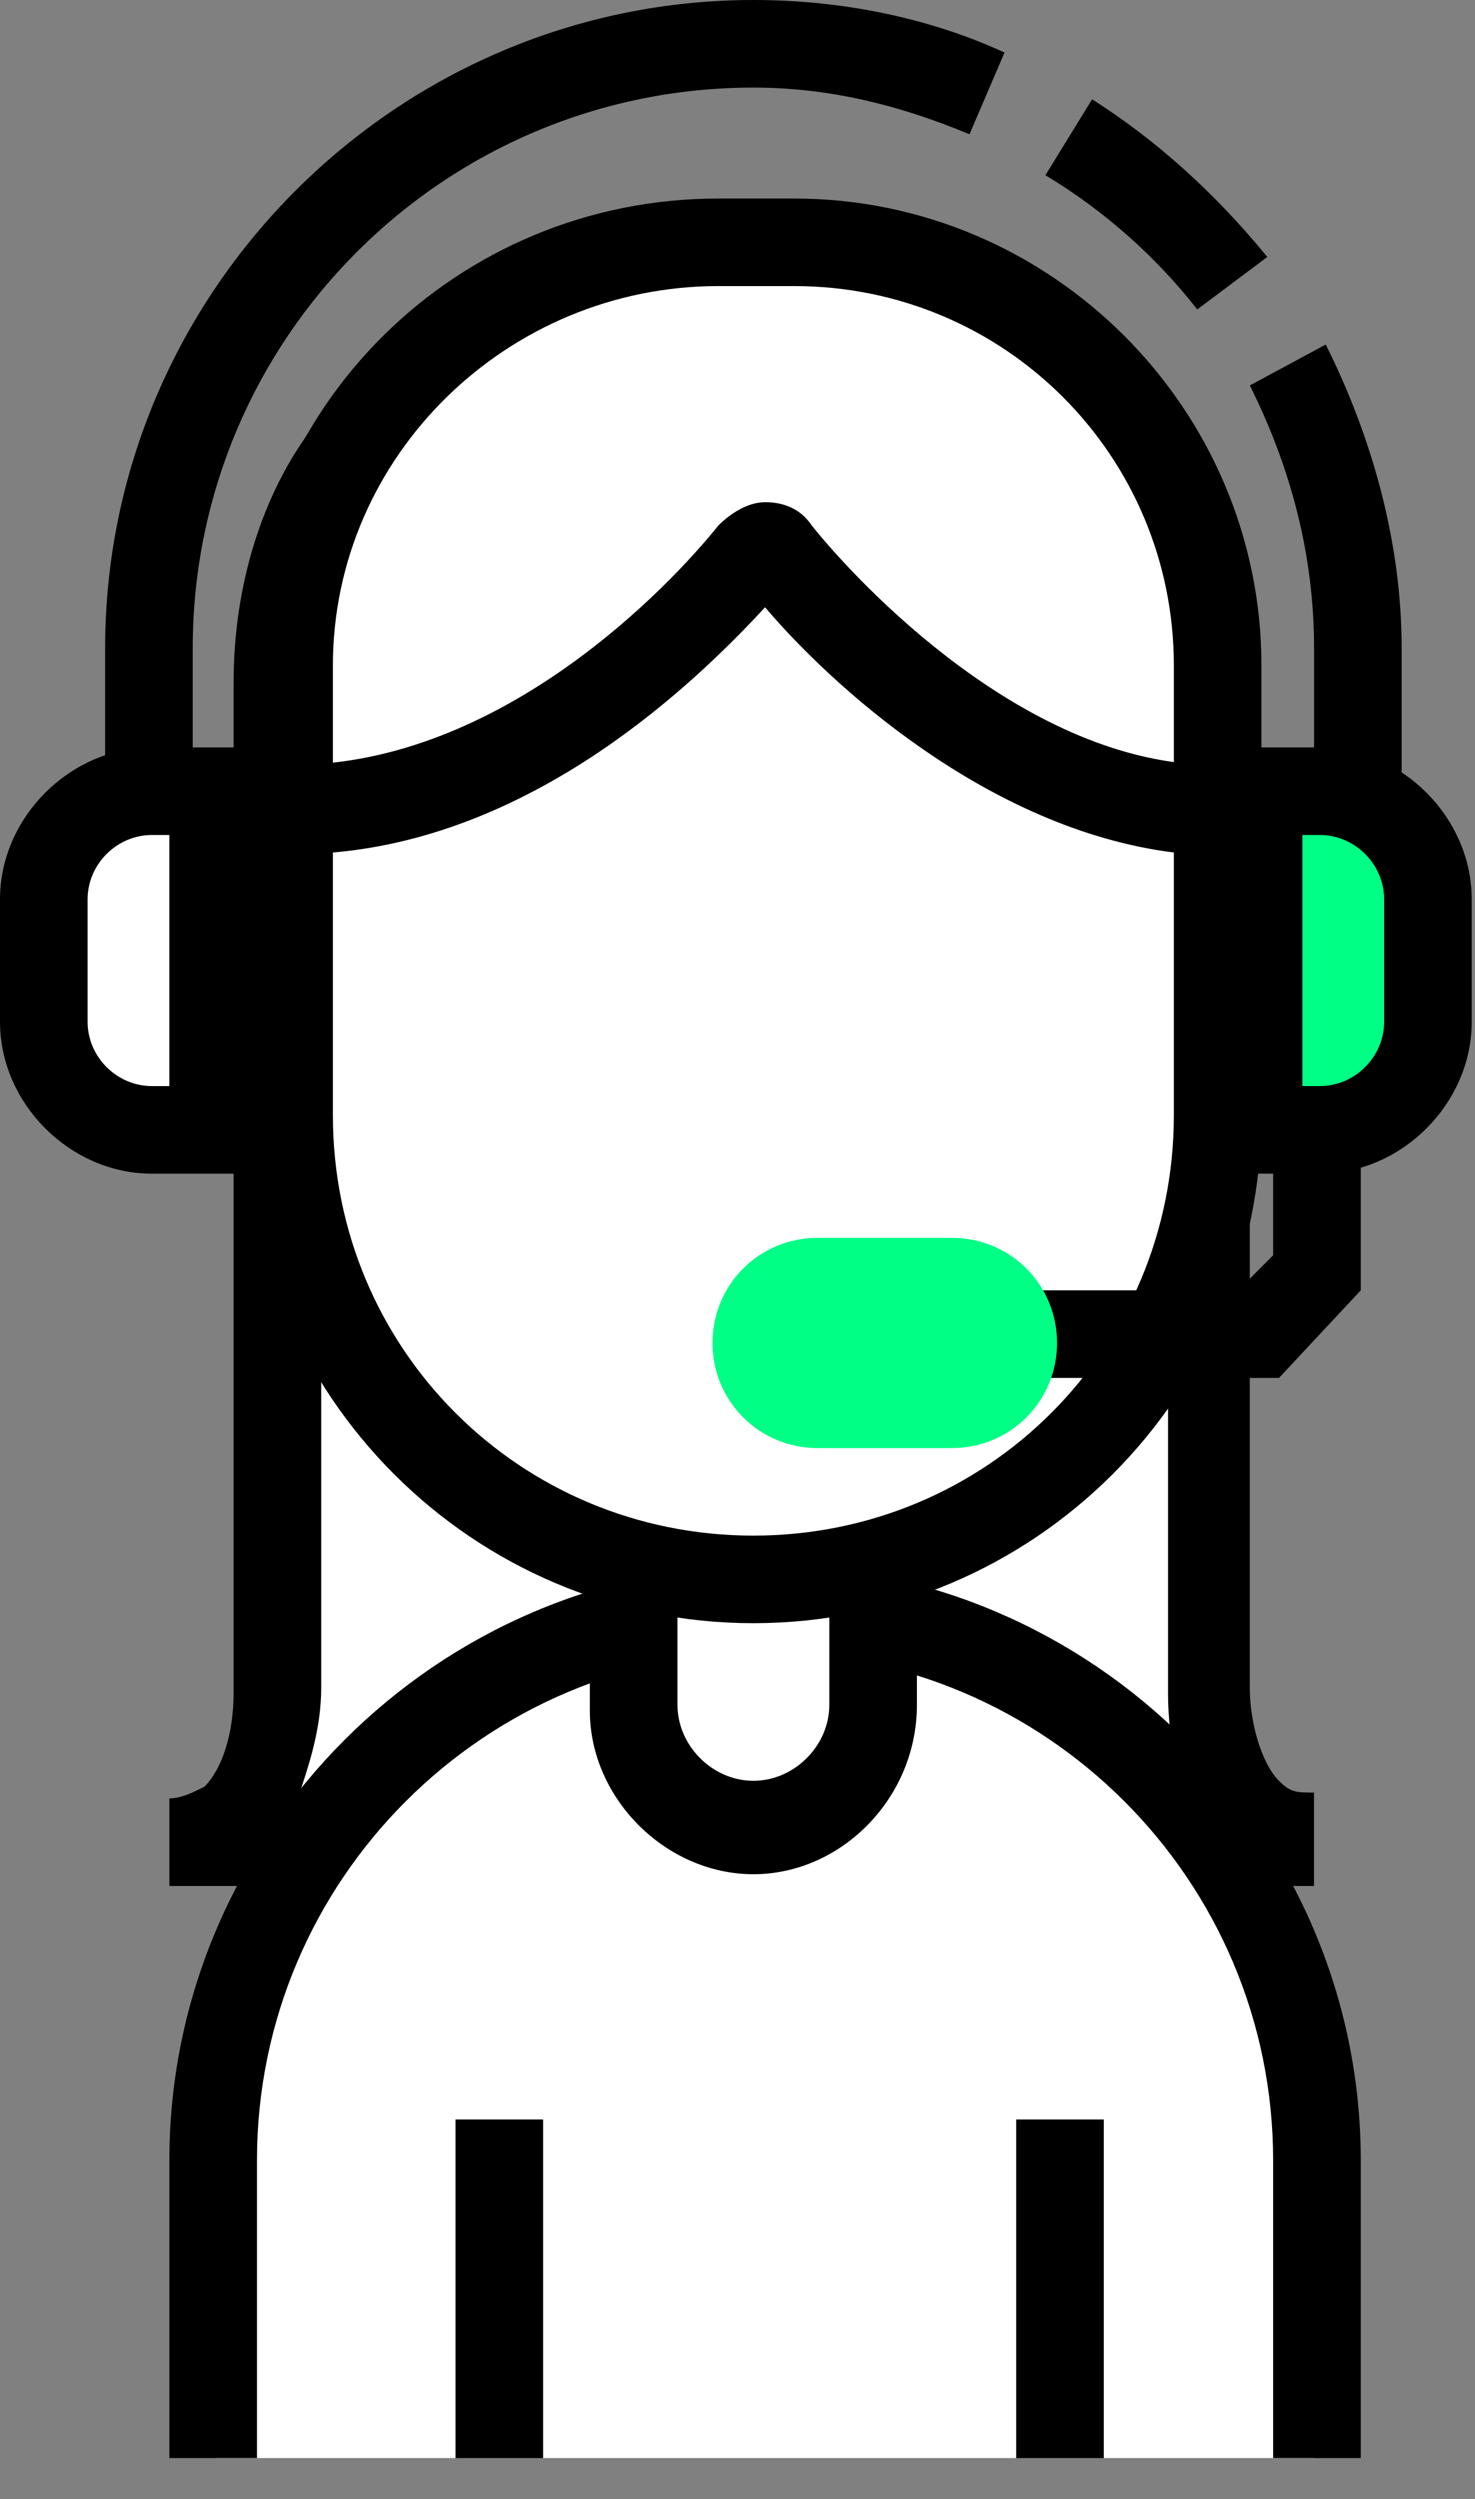
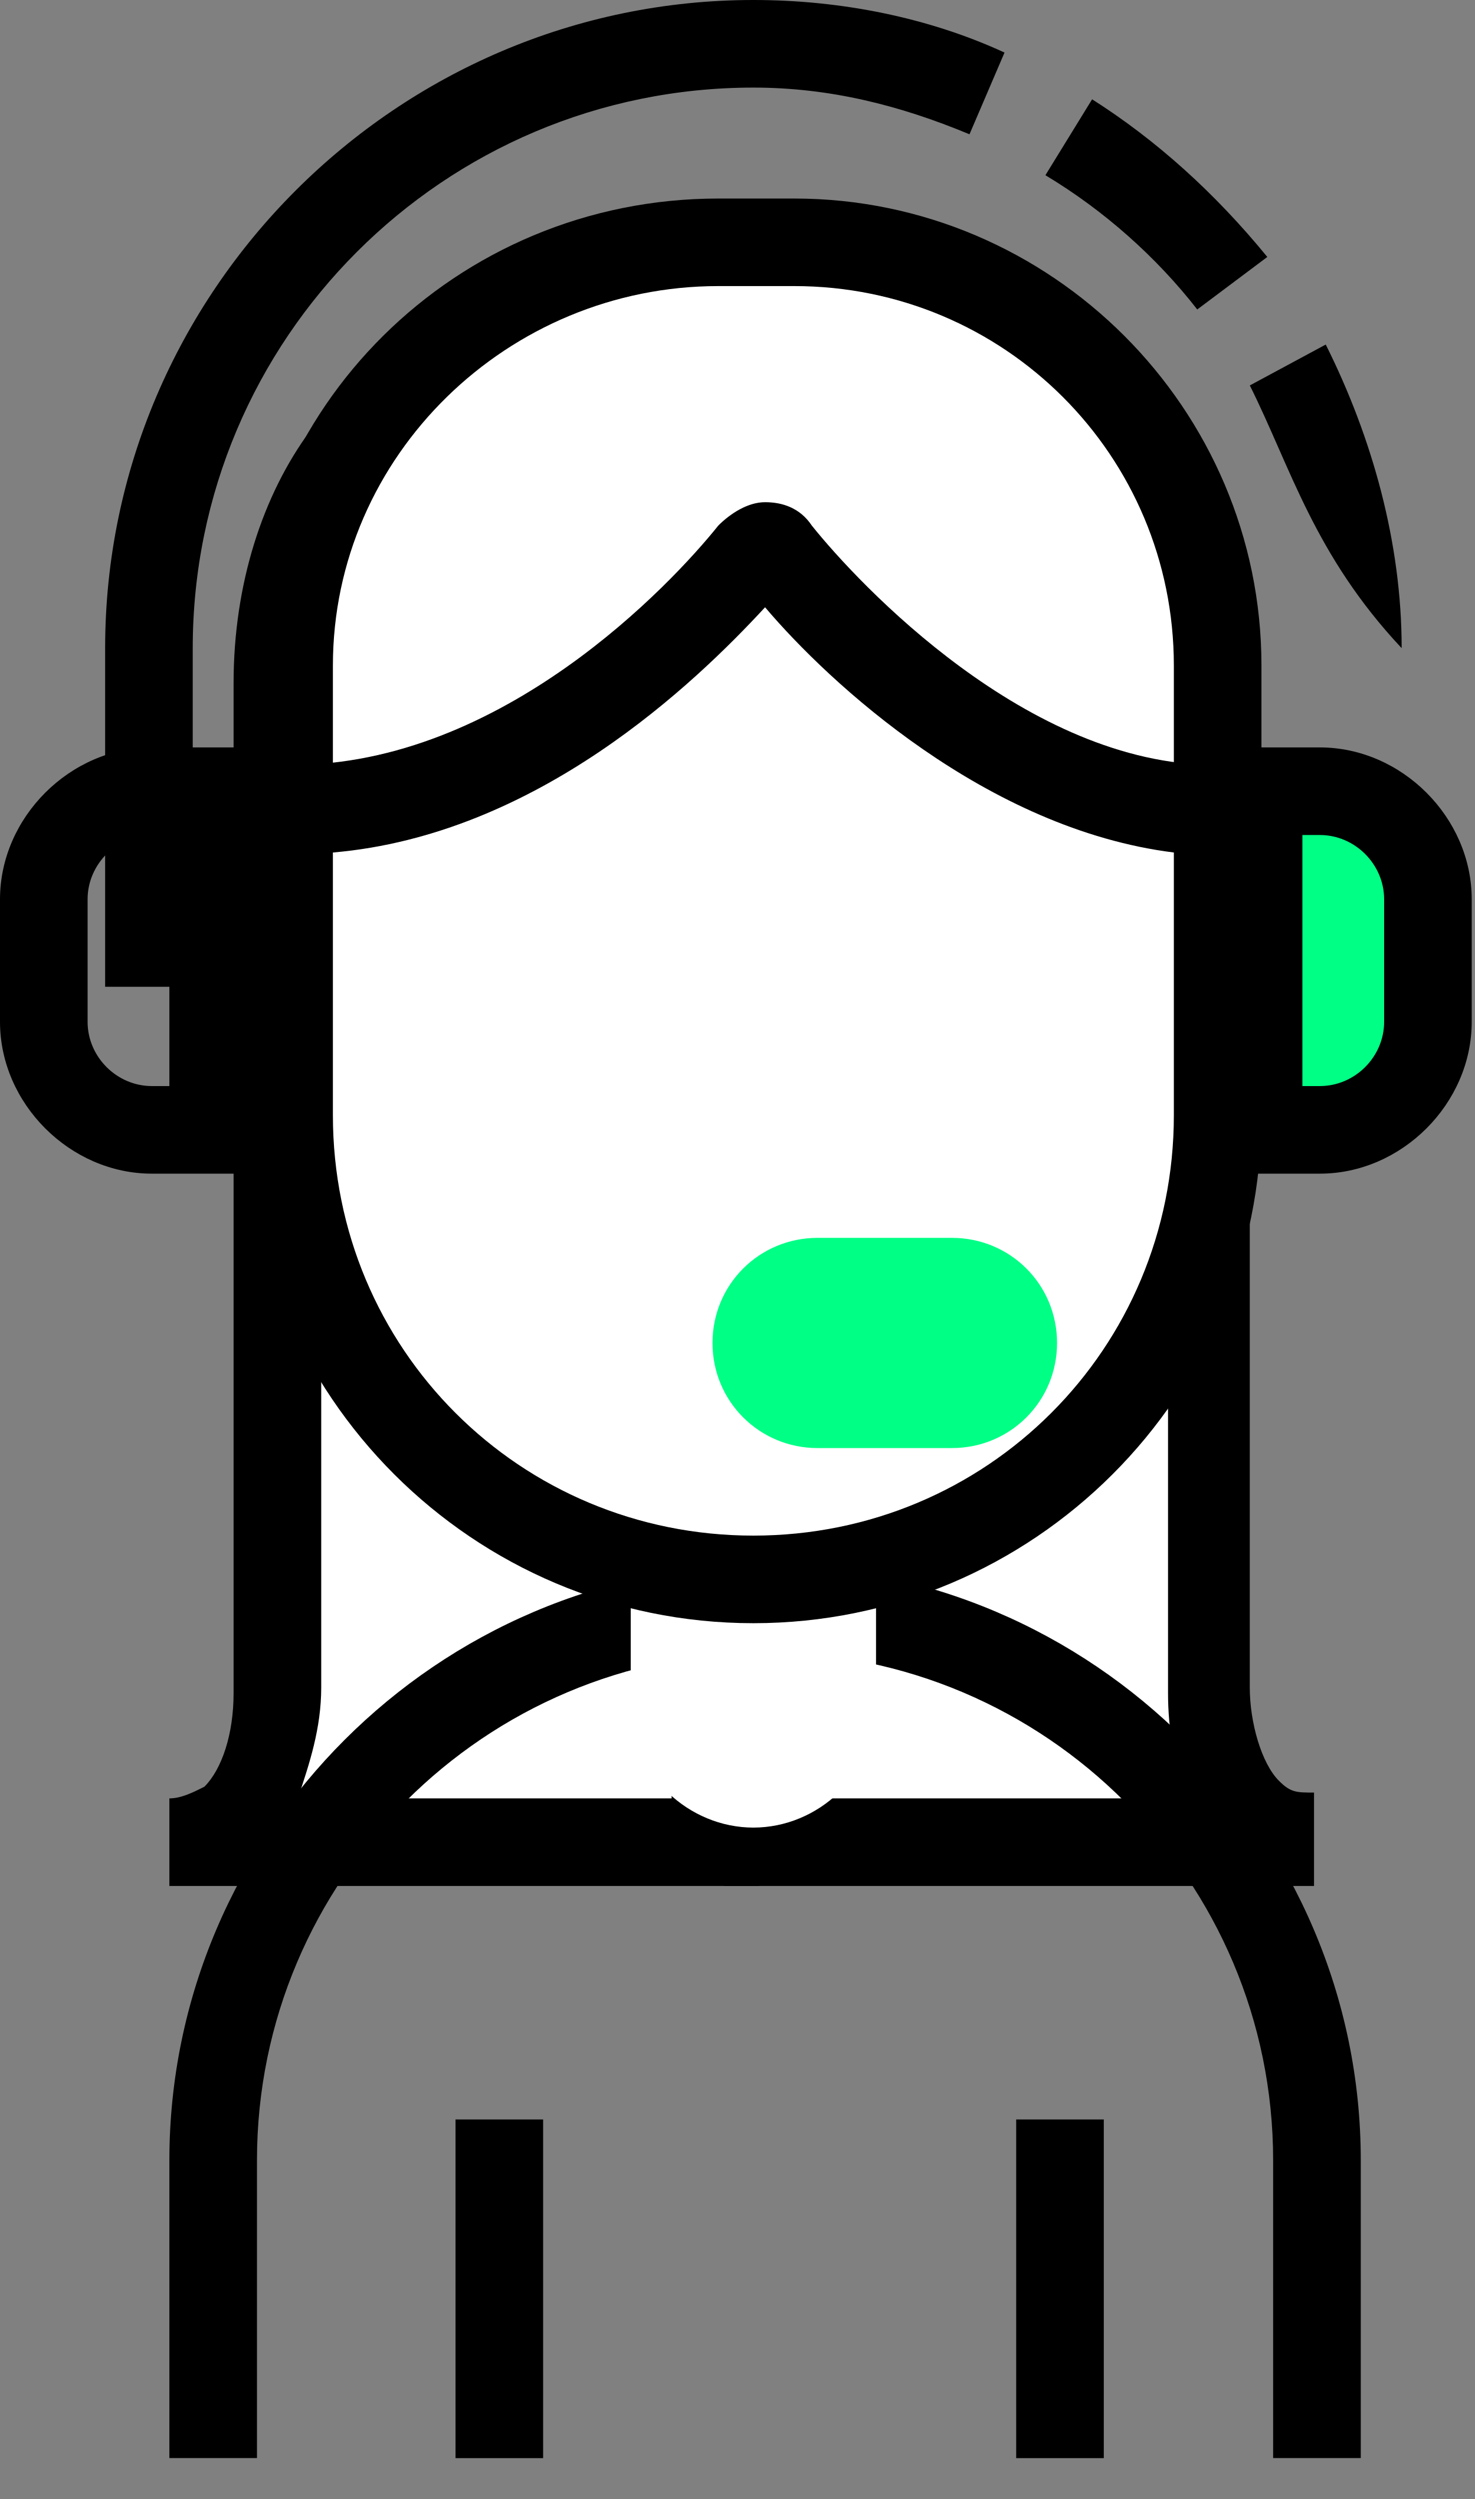
<svg xmlns="http://www.w3.org/2000/svg" width="36" height="61" viewBox="0 0 36 61" fill="none">
  <rect x="0" y="0" width="36" height="61" fill="#808080" stroke="none" />
  <path d="M32.071 44.893H27.795H18.815V16.532C18.815 12.399 21.238 8.979 24.089 8.979C27.082 8.979 29.363 12.399 29.363 16.532V41.188C29.506 42.898 30.361 44.893 32.071 44.893Z" fill="white" />
  <path d="M32.071 46.035H17.675V16.676C17.675 11.83 20.526 7.982 24.089 7.982C27.653 7.982 30.503 11.83 30.503 16.676V41.189C30.503 42.044 30.788 43.042 31.216 43.469C31.501 43.755 31.644 43.755 32.071 43.755V46.035ZM19.956 43.897H29.078C28.65 43.184 28.508 42.187 28.508 41.332V16.676C28.508 13.113 26.512 10.12 24.232 10.12C21.951 10.12 19.956 13.113 19.956 16.676V43.897Z" fill="black" />
  <path d="M4.134 44.893H8.41H17.39V16.532C17.39 12.399 14.967 8.979 12.116 8.979C9.122 8.979 6.842 12.399 6.842 16.532V41.188C6.699 42.898 5.844 44.893 4.134 44.893Z" fill="white" />
  <path d="M18.387 46.035H4.134V43.897C4.419 43.897 4.704 43.755 4.989 43.612C5.416 43.184 5.701 42.329 5.701 41.332V16.676C5.701 11.83 8.552 7.982 12.116 7.982C15.679 7.982 18.53 11.83 18.53 16.676V46.035H18.387ZM7.269 43.897H16.392V16.676C16.392 13.113 14.396 10.12 12.116 10.12C9.835 10.12 7.84 13.113 7.84 16.676V41.189C7.84 42.187 7.555 43.042 7.269 43.897Z" fill="black" />
  <path d="M29.791 22.944V16.246C29.791 10.545 25.087 5.842 19.385 5.842H17.532C11.831 5.842 7.127 10.545 7.127 16.246V22.944H29.791Z" fill="white" />
  <path d="M29.791 22.946V16.248C29.791 10.547 25.087 5.844 19.385 5.844H17.532C11.831 5.844 7.127 10.547 7.127 16.248V22.946H29.791Z" fill="white" />
  <path d="M30.788 23.943H5.987V16.247C5.987 9.976 11.118 4.846 17.532 4.846H19.385C25.657 4.846 30.788 9.976 30.788 16.247V23.943ZM8.125 21.805H28.65V16.247C28.65 11.117 24.517 6.983 19.385 6.983H17.532C12.401 6.983 8.125 11.117 8.125 16.247V21.805Z" fill="black" />
-   <path d="M32.072 59.999V52.731C32.072 45.32 26.085 39.334 18.673 39.334C11.261 39.334 5.274 45.32 5.274 52.731V59.999H32.072Z" fill="white" />
  <path d="M33.212 59.999H31.073V52.73C31.073 45.889 25.515 40.331 18.673 40.331C11.831 40.331 6.272 45.889 6.272 52.73V59.999H4.134V52.73C4.134 44.749 10.69 38.193 18.673 38.193C26.655 38.193 33.212 44.749 33.212 52.73V59.999Z" fill="black" />
  <path d="M13.256 51.734H11.118V60.001H13.256V51.734Z" fill="black" />
  <path d="M26.94 51.734H24.802V60.001H26.94V51.734Z" fill="black" />
  <path d="M18.388 44.61C16.82 44.61 15.394 43.328 15.394 41.617V35.489C15.394 33.921 16.677 32.496 18.388 32.496C19.956 32.496 21.381 33.779 21.381 35.489V41.617C21.381 43.328 19.956 44.61 18.388 44.61Z" fill="white" />
-   <path d="M18.388 45.748C16.25 45.748 14.396 43.895 14.396 41.757V35.487C14.396 33.349 16.25 31.496 18.388 31.496C20.526 31.496 22.379 33.349 22.379 35.487V41.615C22.379 43.895 20.526 45.748 18.388 45.748ZM18.388 33.634C17.39 33.634 16.535 34.489 16.535 35.487V41.615C16.535 42.612 17.39 43.468 18.388 43.468C19.385 43.468 20.241 42.612 20.241 41.615V35.487C20.241 34.489 19.385 33.634 18.388 33.634Z" fill="black" />
  <path d="M29.648 19.811V27.222C29.648 33.492 24.517 38.481 18.388 38.481C12.116 38.481 7.127 33.35 7.127 27.222V19.811C12.686 19.811 17.105 15.108 18.388 13.54C18.53 13.255 18.958 13.255 19.1 13.54C20.241 15.108 24.659 19.811 29.648 19.811Z" fill="white" />
  <path d="M18.387 39.621C11.546 39.621 5.987 34.063 5.987 27.222V18.671H7.127C12.258 18.671 16.392 14.253 17.532 12.828C17.817 12.543 18.245 12.258 18.673 12.258C19.1 12.258 19.528 12.4 19.813 12.828C20.953 14.253 25.087 18.671 29.648 18.671H30.788V27.222C30.788 34.063 25.229 39.621 18.387 39.621ZM8.125 20.809V27.222C8.125 32.923 12.686 37.483 18.387 37.483C24.089 37.483 28.65 32.923 28.65 27.222V20.809C24.089 20.239 20.241 16.676 18.673 14.823C16.962 16.676 13.114 20.381 8.125 20.809Z" fill="black" />
  <path d="M4.704 24.086H2.566V15.82C2.566 7.126 9.693 0 18.388 0C20.526 0 22.664 0.428 24.517 1.283L23.662 3.278C21.951 2.565 20.241 2.138 18.388 2.138C10.833 2.138 4.704 8.266 4.704 15.82V24.086Z" fill="black" />
  <path d="M29.221 7.554C28.223 6.272 26.94 5.132 25.515 4.277L26.655 2.424C28.223 3.421 29.648 4.704 30.931 6.272L29.221 7.554Z" fill="black" />
-   <path d="M34.21 24.087H32.072V15.821C32.072 13.541 31.501 11.403 30.504 9.408L32.357 8.41C33.497 10.69 34.21 13.256 34.21 15.821V24.087Z" fill="black" />
-   <path d="M5.274 27.508H3.849C2.423 27.508 1.283 26.368 1.283 24.943V21.95C1.283 20.525 2.423 19.385 3.849 19.385H5.274V27.508Z" fill="white" />
+   <path d="M34.21 24.087V15.821C32.072 13.541 31.501 11.403 30.504 9.408L32.357 8.41C33.497 10.69 34.21 13.256 34.21 15.821V24.087Z" fill="black" />
  <path d="M6.272 28.648H3.706C1.71 28.648 0 26.938 0 24.942V21.95C0 19.954 1.71 18.244 3.706 18.244H6.272V28.648ZM3.706 20.382C2.851 20.382 2.138 21.095 2.138 21.95V24.942C2.138 25.798 2.851 26.51 3.706 26.51H4.134V20.382H3.706Z" fill="black" />
  <path d="M30.646 27.508H32.071C33.497 27.508 34.637 26.368 34.637 24.943V21.95C34.637 20.525 33.497 19.385 32.071 19.385H30.646V27.508Z" fill="#00FF85" />
  <path d="M32.214 28.648H29.648V18.244H32.214C34.21 18.244 35.92 19.954 35.92 21.95V24.942C35.92 26.938 34.21 28.648 32.214 28.648ZM31.787 26.51H32.214C33.069 26.51 33.782 25.798 33.782 24.942V21.95C33.782 21.095 33.069 20.382 32.214 20.382H31.787V26.51Z" fill="black" />
-   <path d="M31.216 33.634H24.089V31.496H30.218L31.073 30.641V27.506H33.212V31.496L31.216 33.634Z" fill="black" />
  <path d="M23.234 34.206H19.955C19.1 34.206 18.53 33.493 18.53 32.781C18.53 31.925 19.243 31.355 19.955 31.355H23.234C24.089 31.355 24.659 32.068 24.659 32.781C24.802 33.636 24.089 34.206 23.234 34.206Z" fill="white" />
  <path d="M23.234 35.346H19.955C18.53 35.346 17.39 34.205 17.39 32.78C17.39 31.355 18.53 30.215 19.955 30.215H23.234C24.659 30.215 25.799 31.355 25.799 32.78C25.799 34.205 24.659 35.346 23.234 35.346Z" fill="#00FF85" />
</svg>